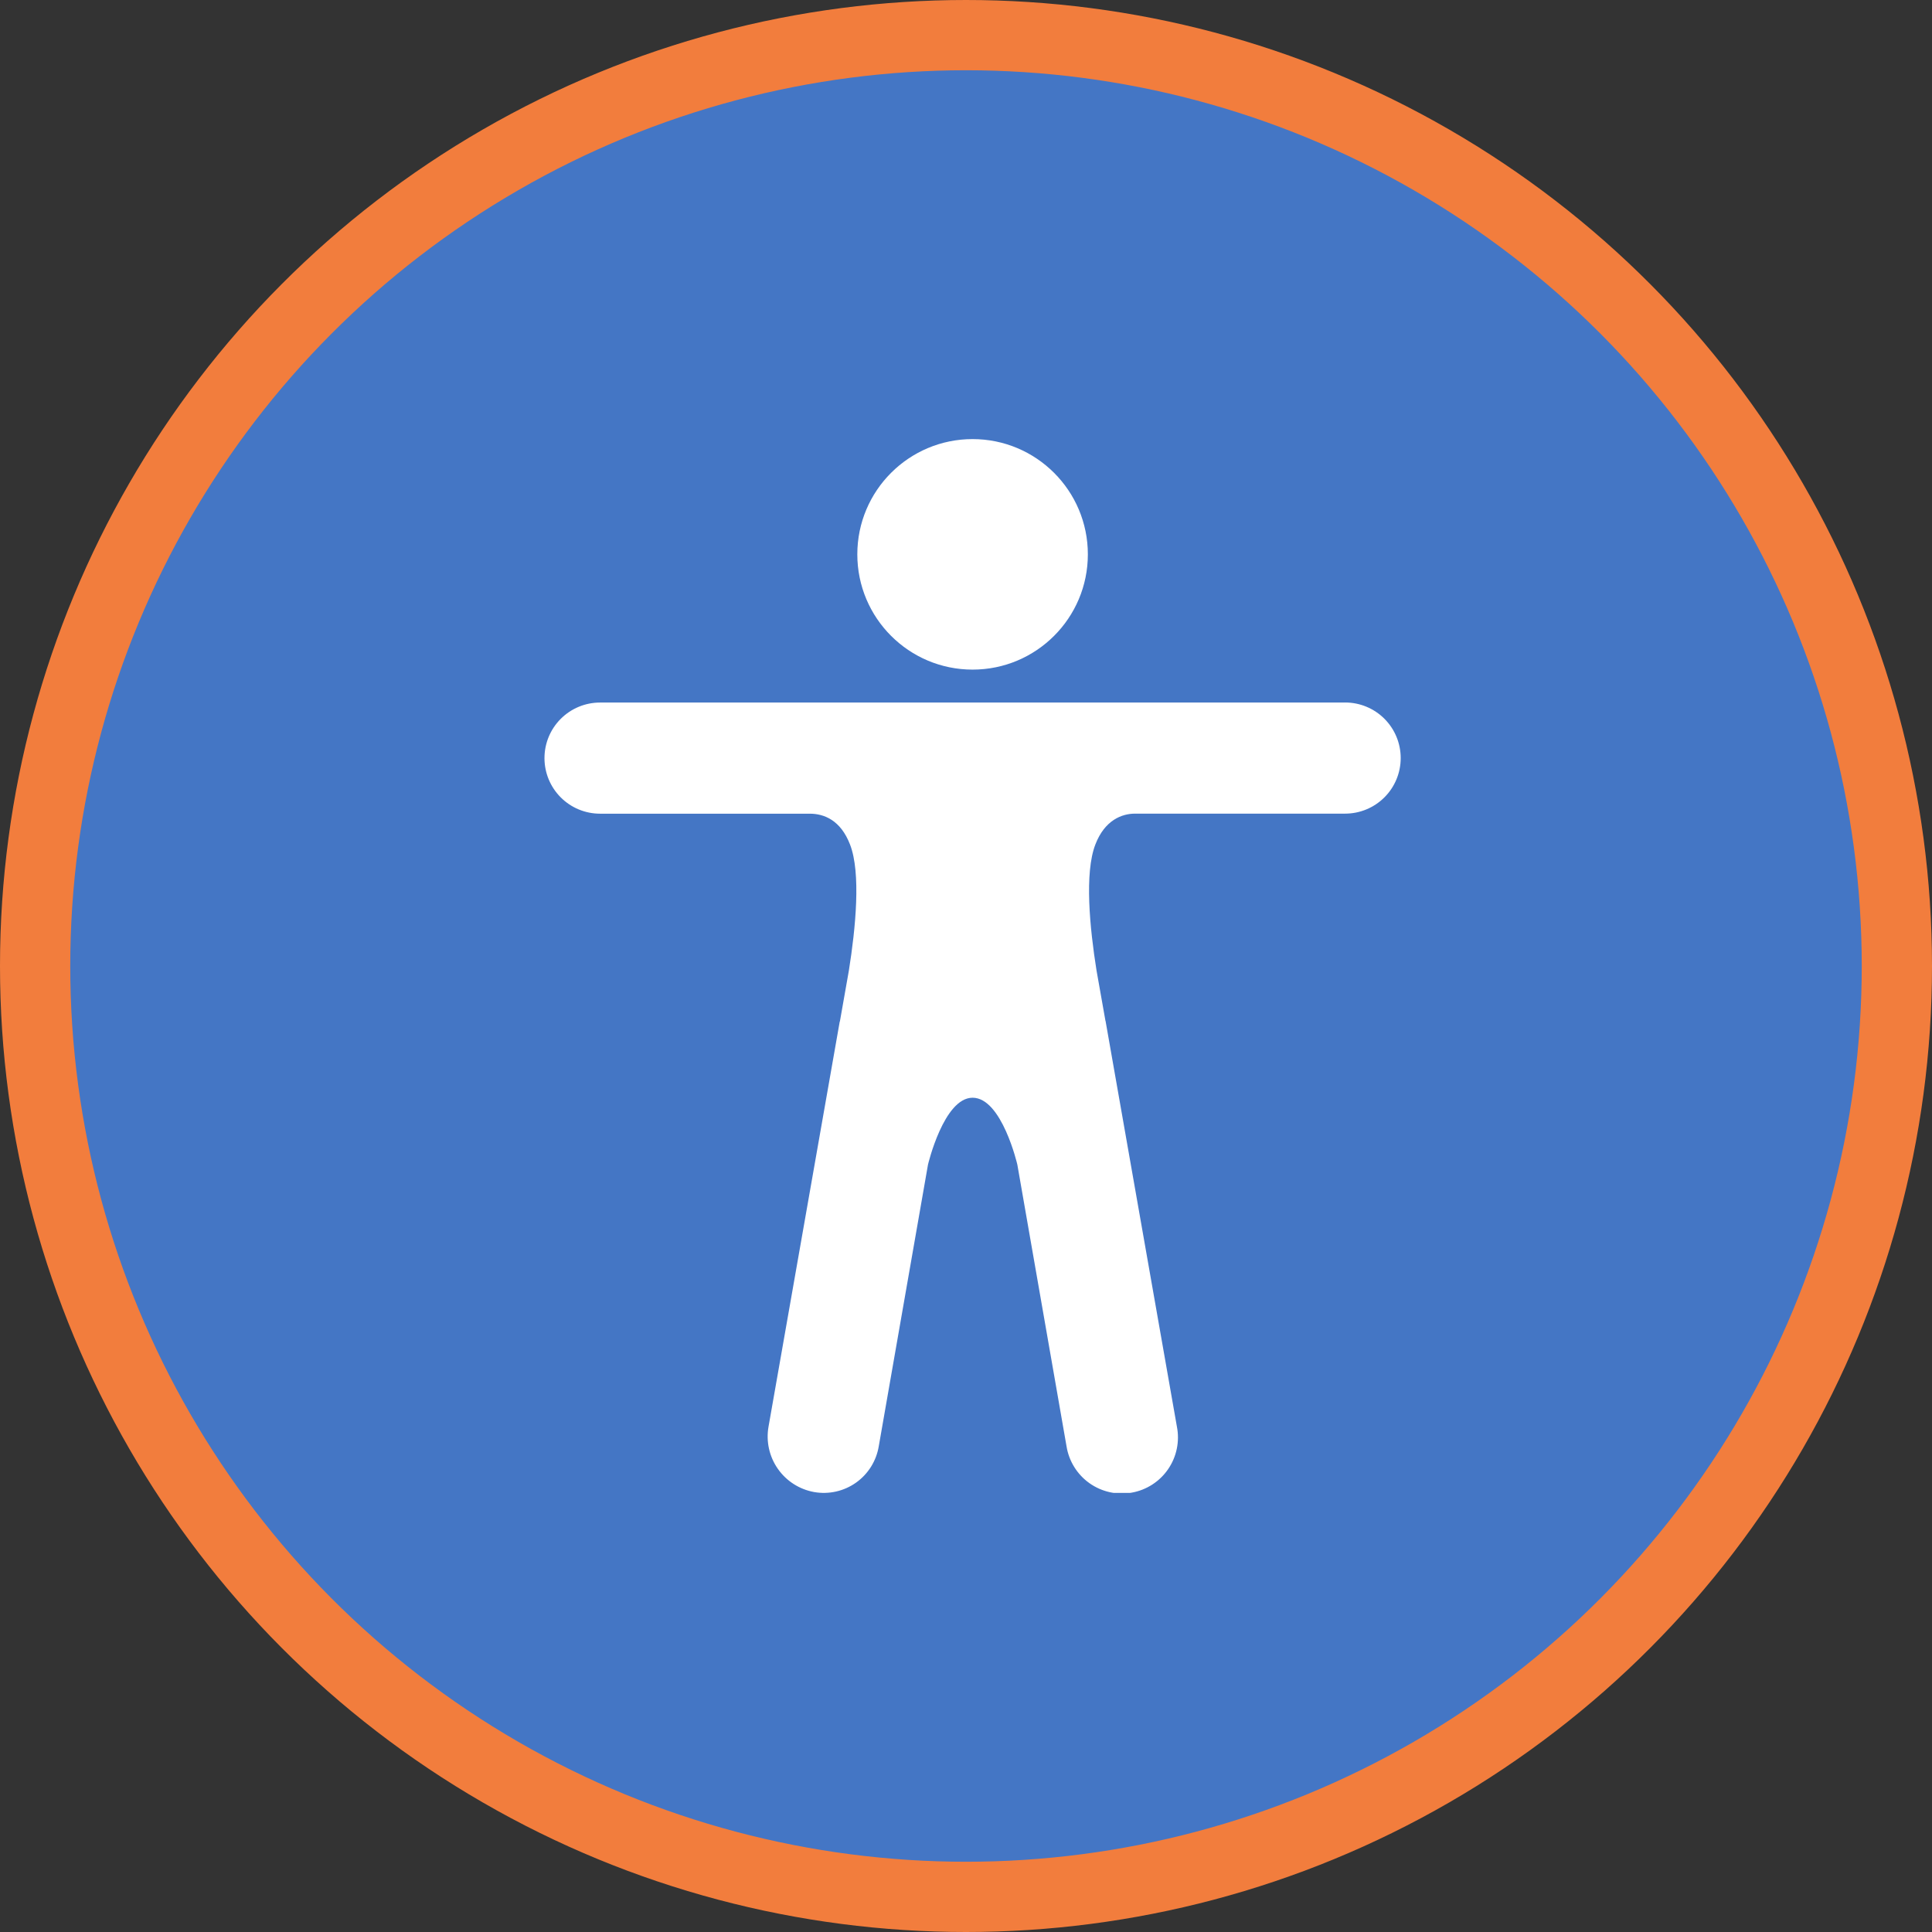
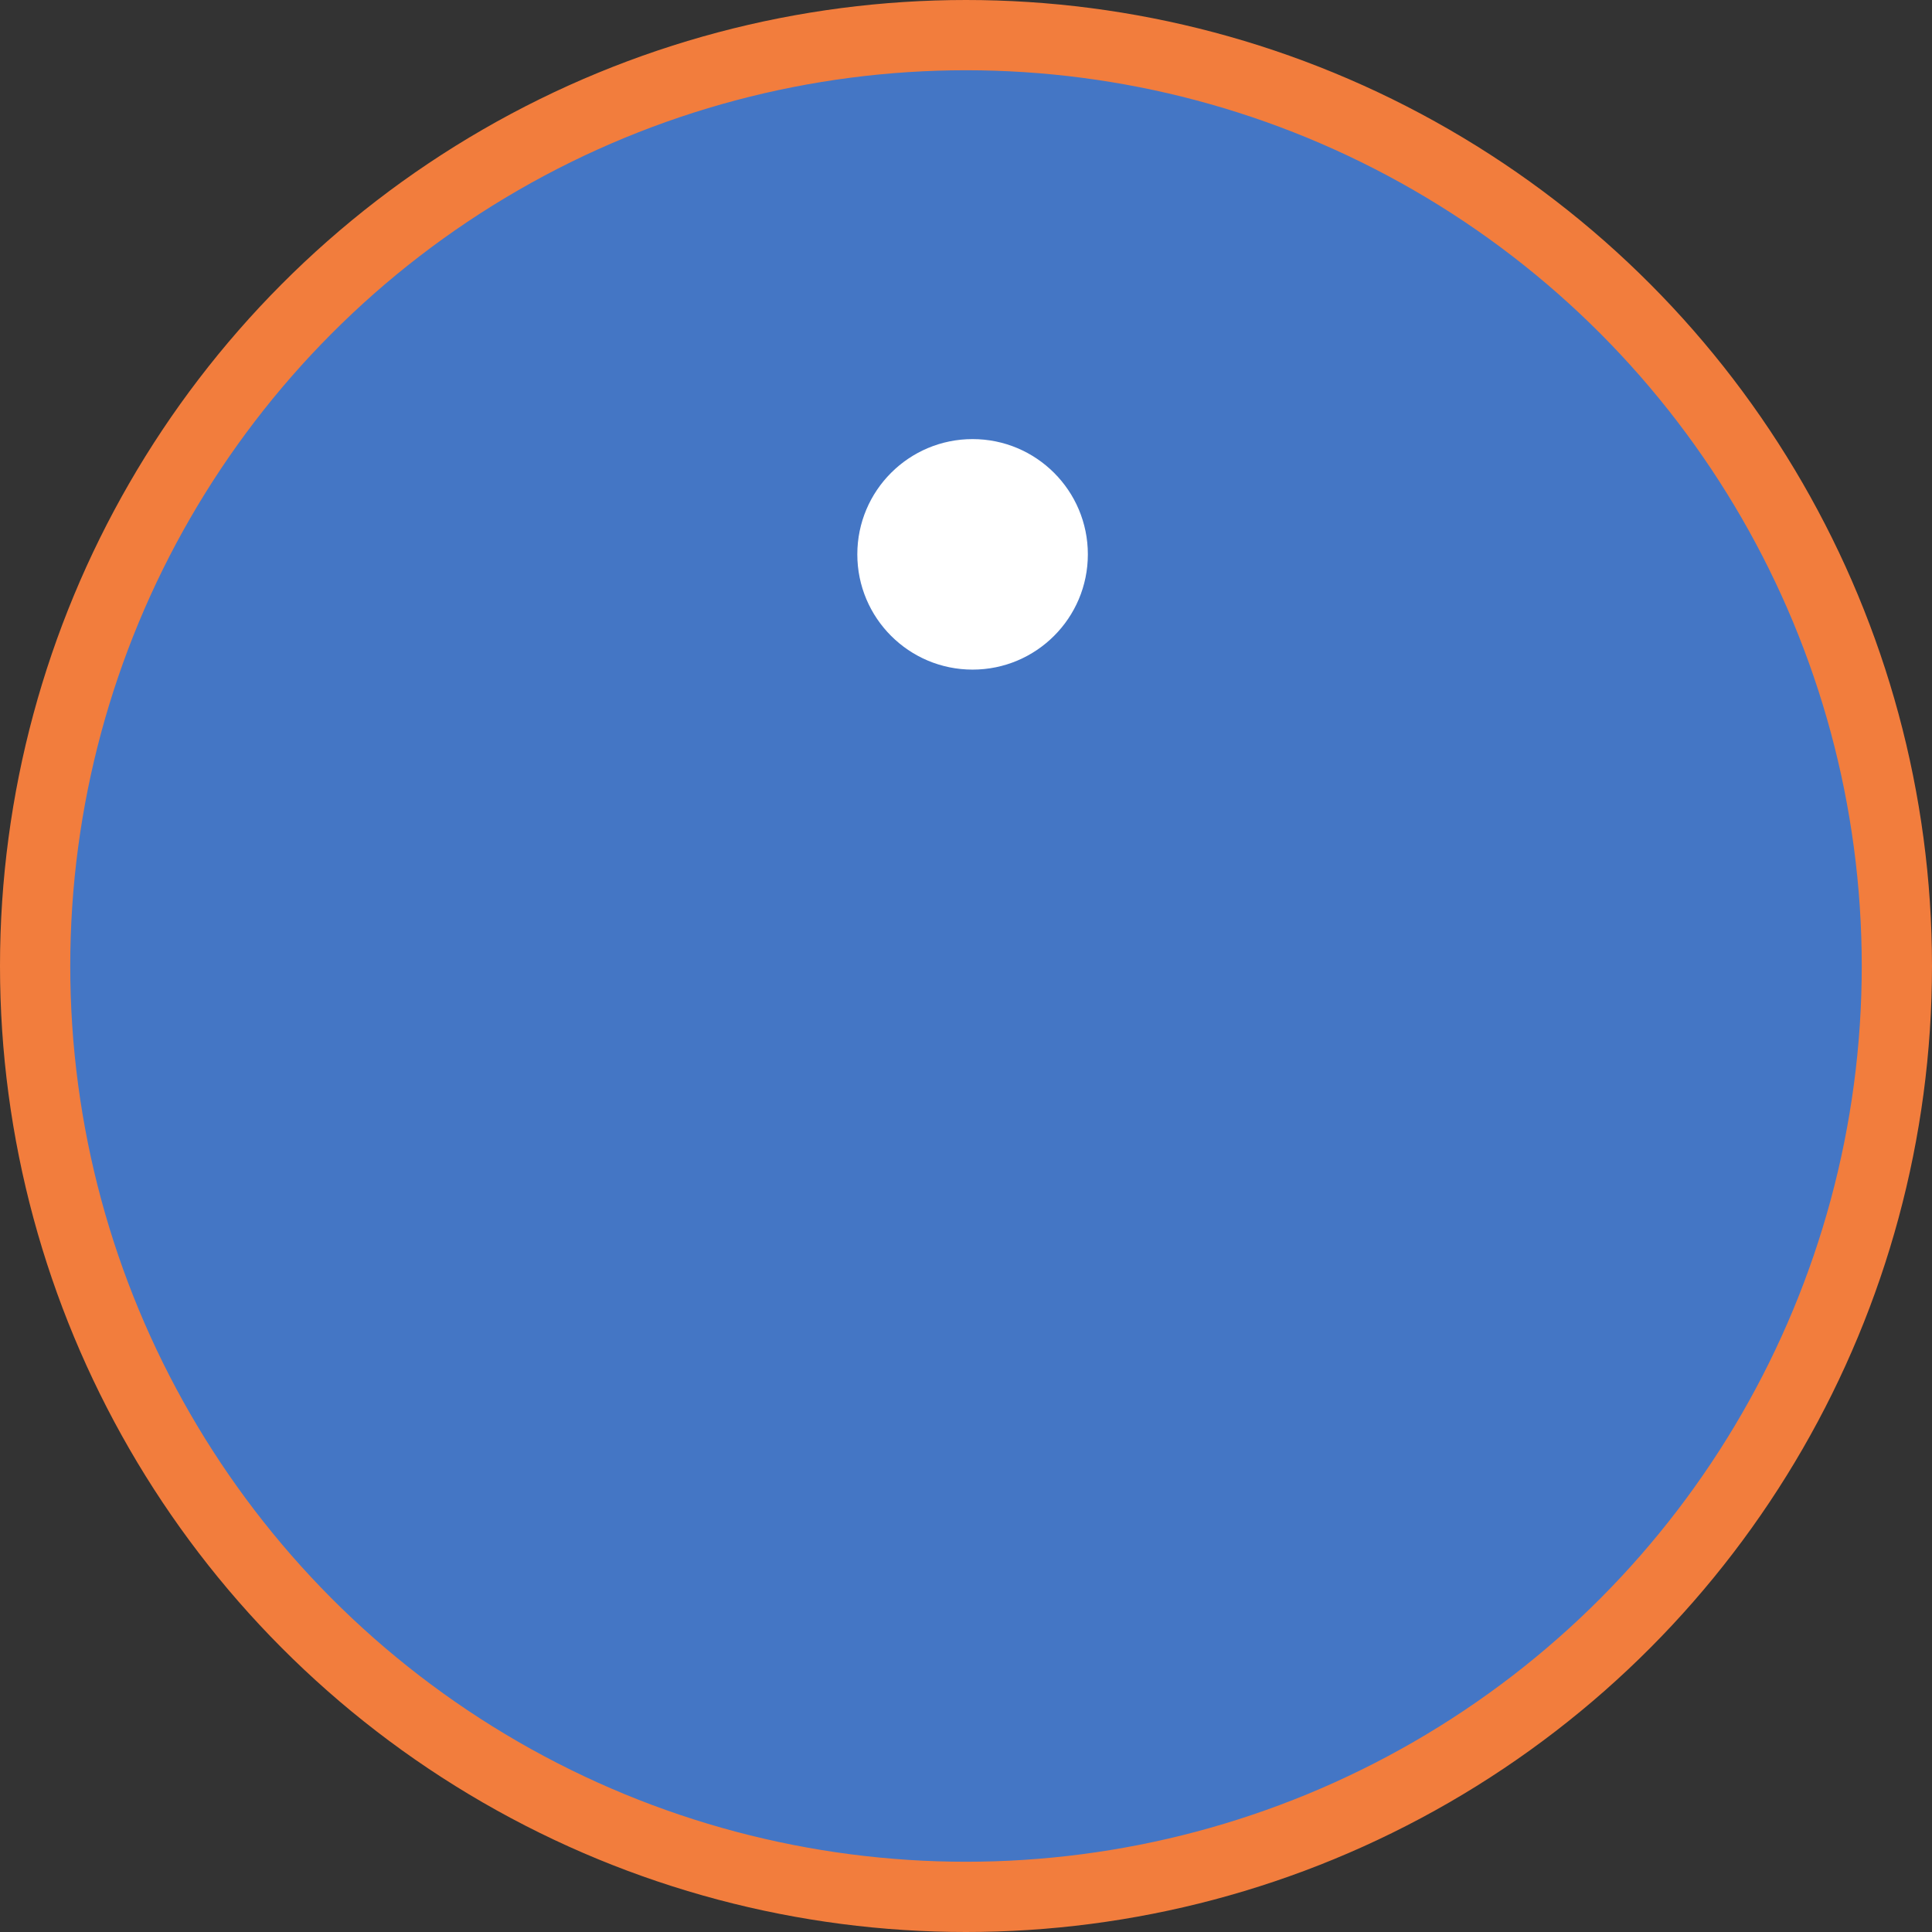
<svg xmlns="http://www.w3.org/2000/svg" width="110" height="110" viewBox="0 0 110 110" fill="none">
  <rect x="0" y="0" width="110" height="110" fill="#333333" stroke="none" />
  <circle cx="55" cy="55" r="53" fill="#4476C5" stroke="#F27D3D" stroke-width="4" />
  <g clip-path="url(#clip0_4903_1836)">
-     <path d="M55.375 38.125C58.999 38.125 61.938 35.187 61.938 31.562C61.938 27.938 58.999 25 55.375 25C51.751 25 48.812 27.938 48.812 31.562C48.812 35.187 51.751 38.125 55.375 38.125Z" fill="white" />
-     <path d="M76.586 40H34.164C33.325 40 32.52 40.334 31.927 40.927C31.333 41.52 31 42.325 31 43.164C31 44.003 31.333 44.808 31.927 45.401C32.52 45.995 33.325 46.328 34.164 46.328H46.103C46.913 46.328 47.861 46.69 48.398 48.086C49.025 49.707 48.718 52.837 48.331 55.261L47.825 58.127C47.826 58.134 47.825 58.142 47.822 58.149C47.82 58.156 47.816 58.162 47.81 58.168L43.756 81.231C43.609 82.069 43.799 82.93 44.286 83.627C44.772 84.324 45.515 84.8 46.352 84.951C46.765 85.024 47.189 85.014 47.599 84.922C48.009 84.83 48.396 84.658 48.739 84.415C49.081 84.172 49.372 83.863 49.594 83.507C49.817 83.15 49.966 82.753 50.034 82.339L52.836 66.308C52.836 66.308 53.734 62.5 55.375 62.5C57.043 62.5 57.923 66.308 57.923 66.308L60.725 82.353C60.792 82.771 60.943 83.171 61.167 83.531C61.391 83.891 61.684 84.202 62.03 84.447C62.376 84.692 62.767 84.865 63.18 84.958C63.594 85.05 64.021 85.059 64.438 84.984C64.855 84.91 65.253 84.753 65.609 84.523C65.965 84.293 66.271 83.994 66.51 83.645C66.749 83.295 66.917 82.901 67.002 82.486C67.088 82.071 67.09 81.644 67.008 81.228L62.952 58.164C62.953 58.157 62.953 58.149 62.95 58.142C62.948 58.135 62.944 58.129 62.94 58.123L62.432 55.258C62.045 52.833 61.738 49.703 62.365 48.083C62.9 46.69 63.878 46.325 64.625 46.325H76.586C77.425 46.325 78.23 45.991 78.823 45.398C79.417 44.805 79.75 44 79.75 43.161C79.75 42.322 79.417 41.517 78.823 40.923C78.23 40.33 77.425 39.997 76.586 39.997V40Z" fill="white" />
+     <path d="M55.375 38.125C58.999 38.125 61.938 35.187 61.938 31.562C61.938 27.938 58.999 25 55.375 25C51.751 25 48.812 27.938 48.812 31.562C48.812 35.187 51.751 38.125 55.375 38.125" fill="white" />
  </g>
  <defs>
    <clipPath id="clip0_4903_1836">
      <rect width="60" height="60" fill="white" transform="translate(25 25)" />
    </clipPath>
  </defs>
</svg>